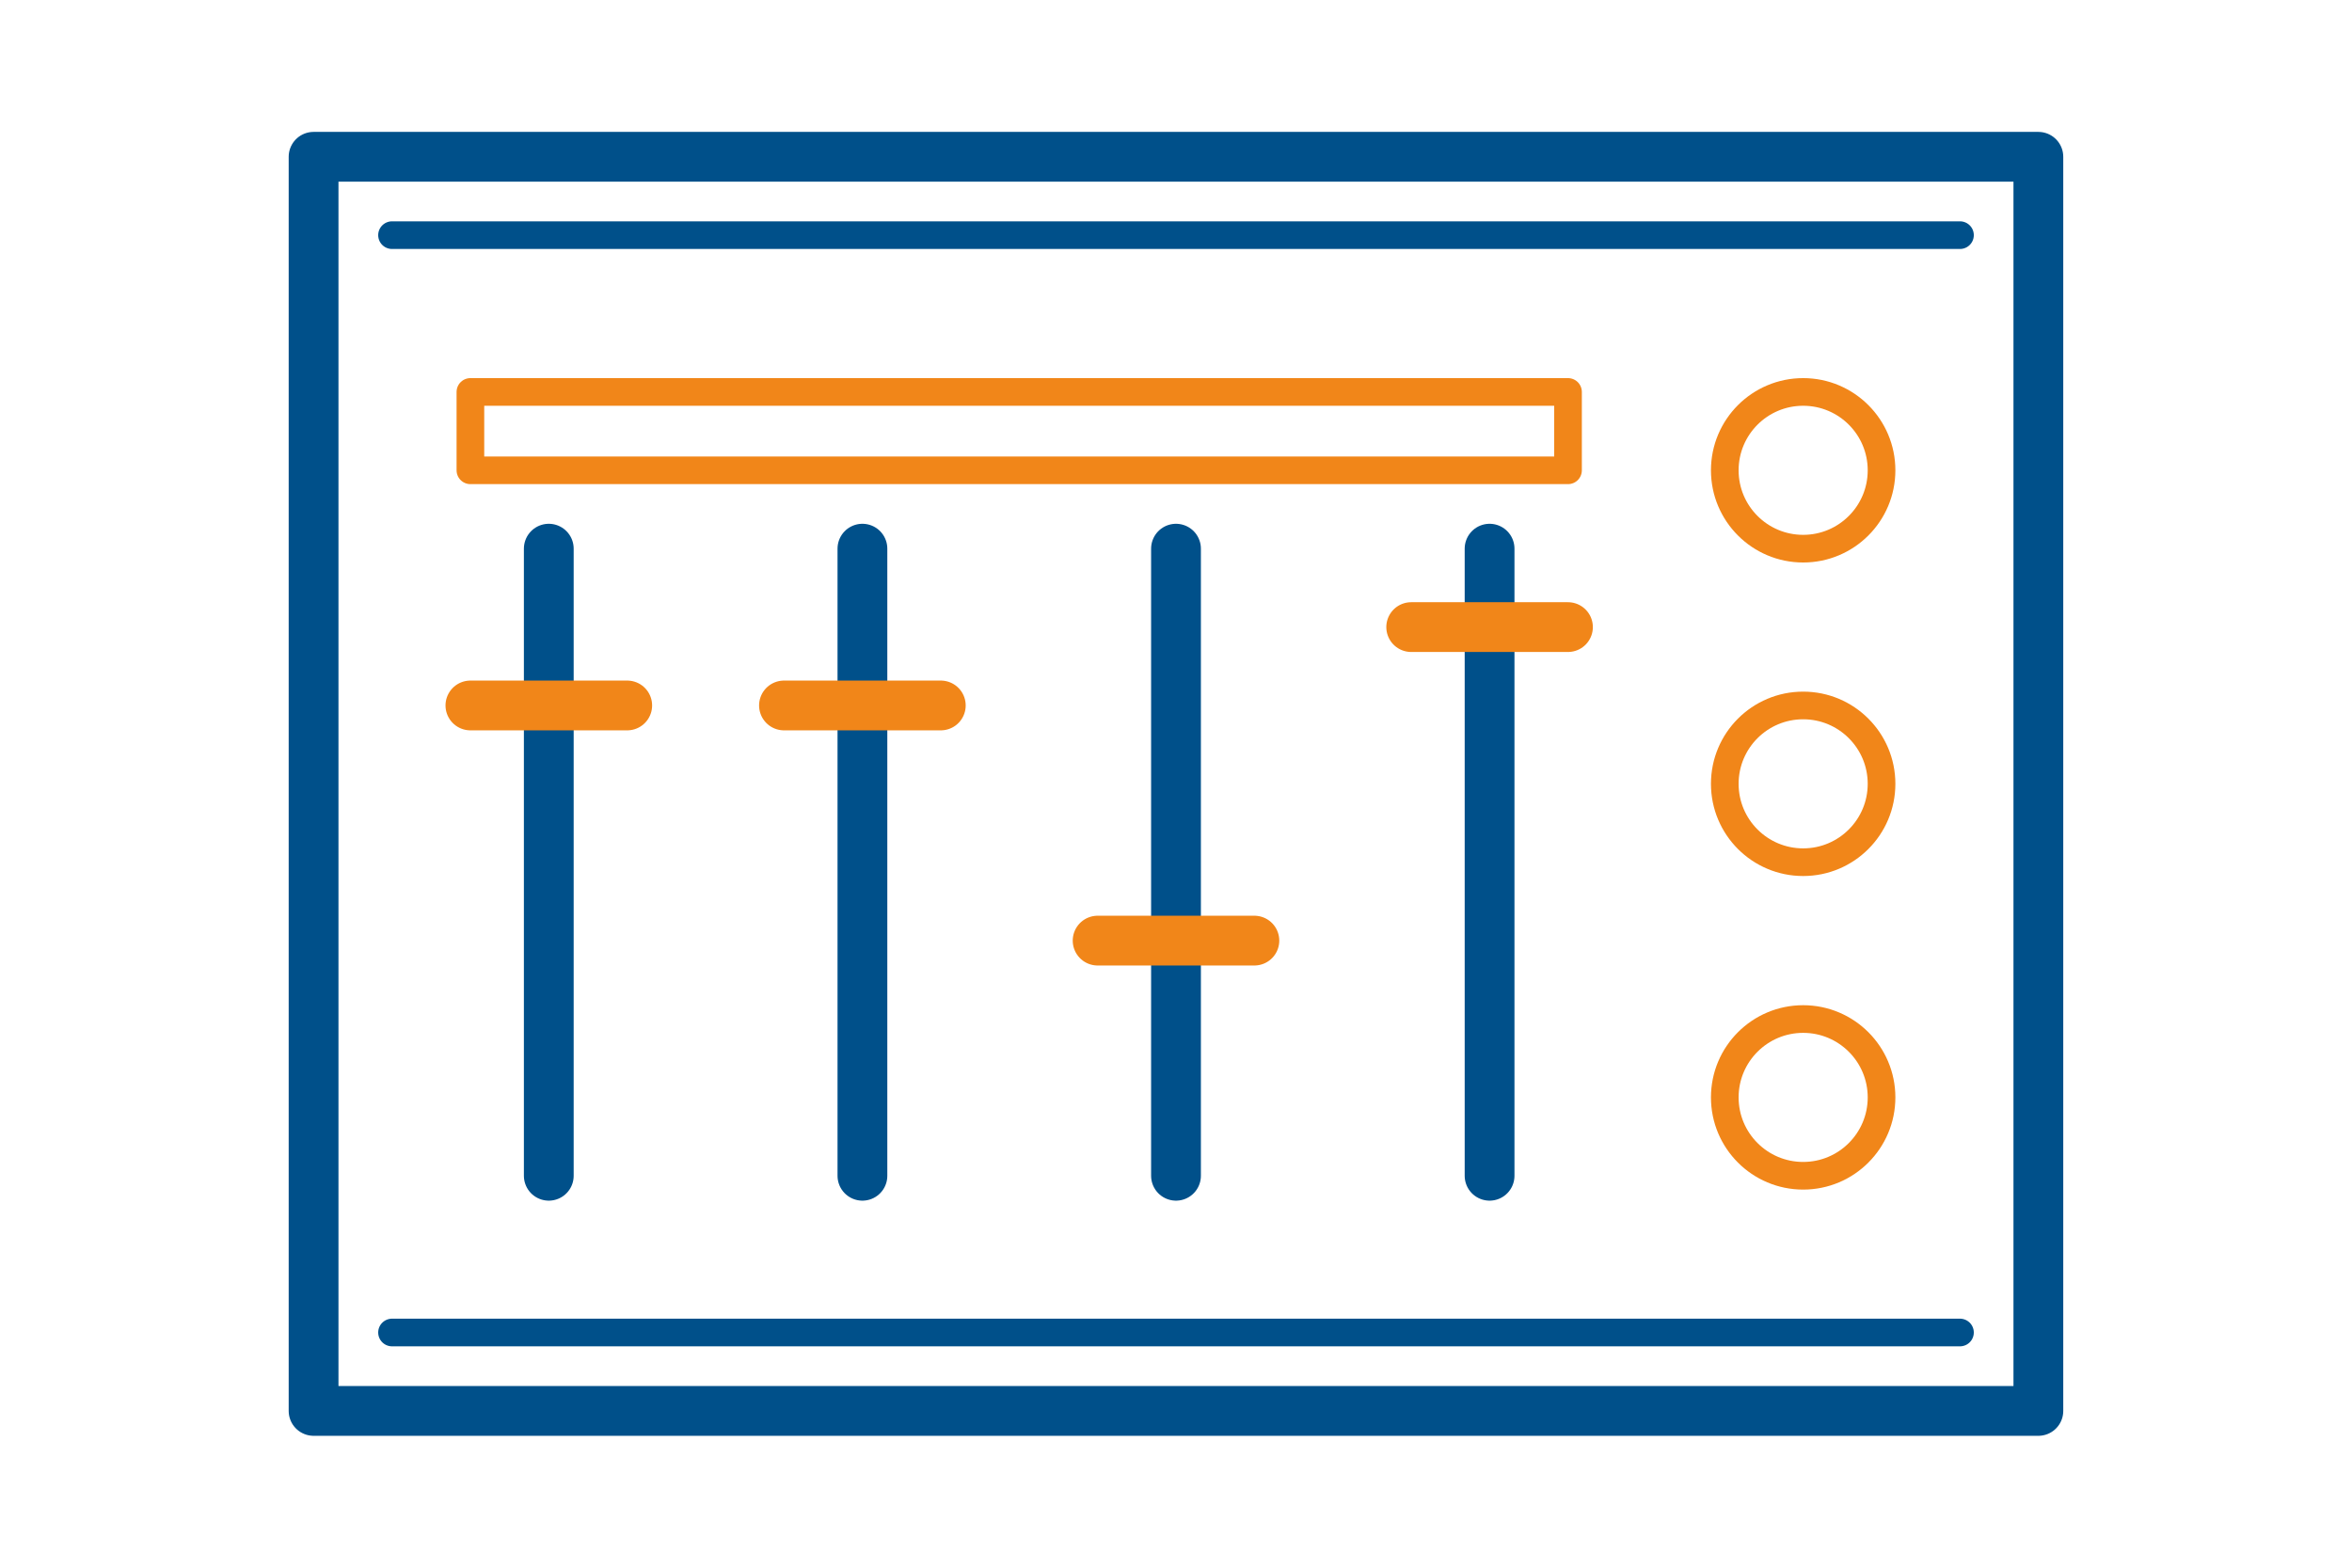
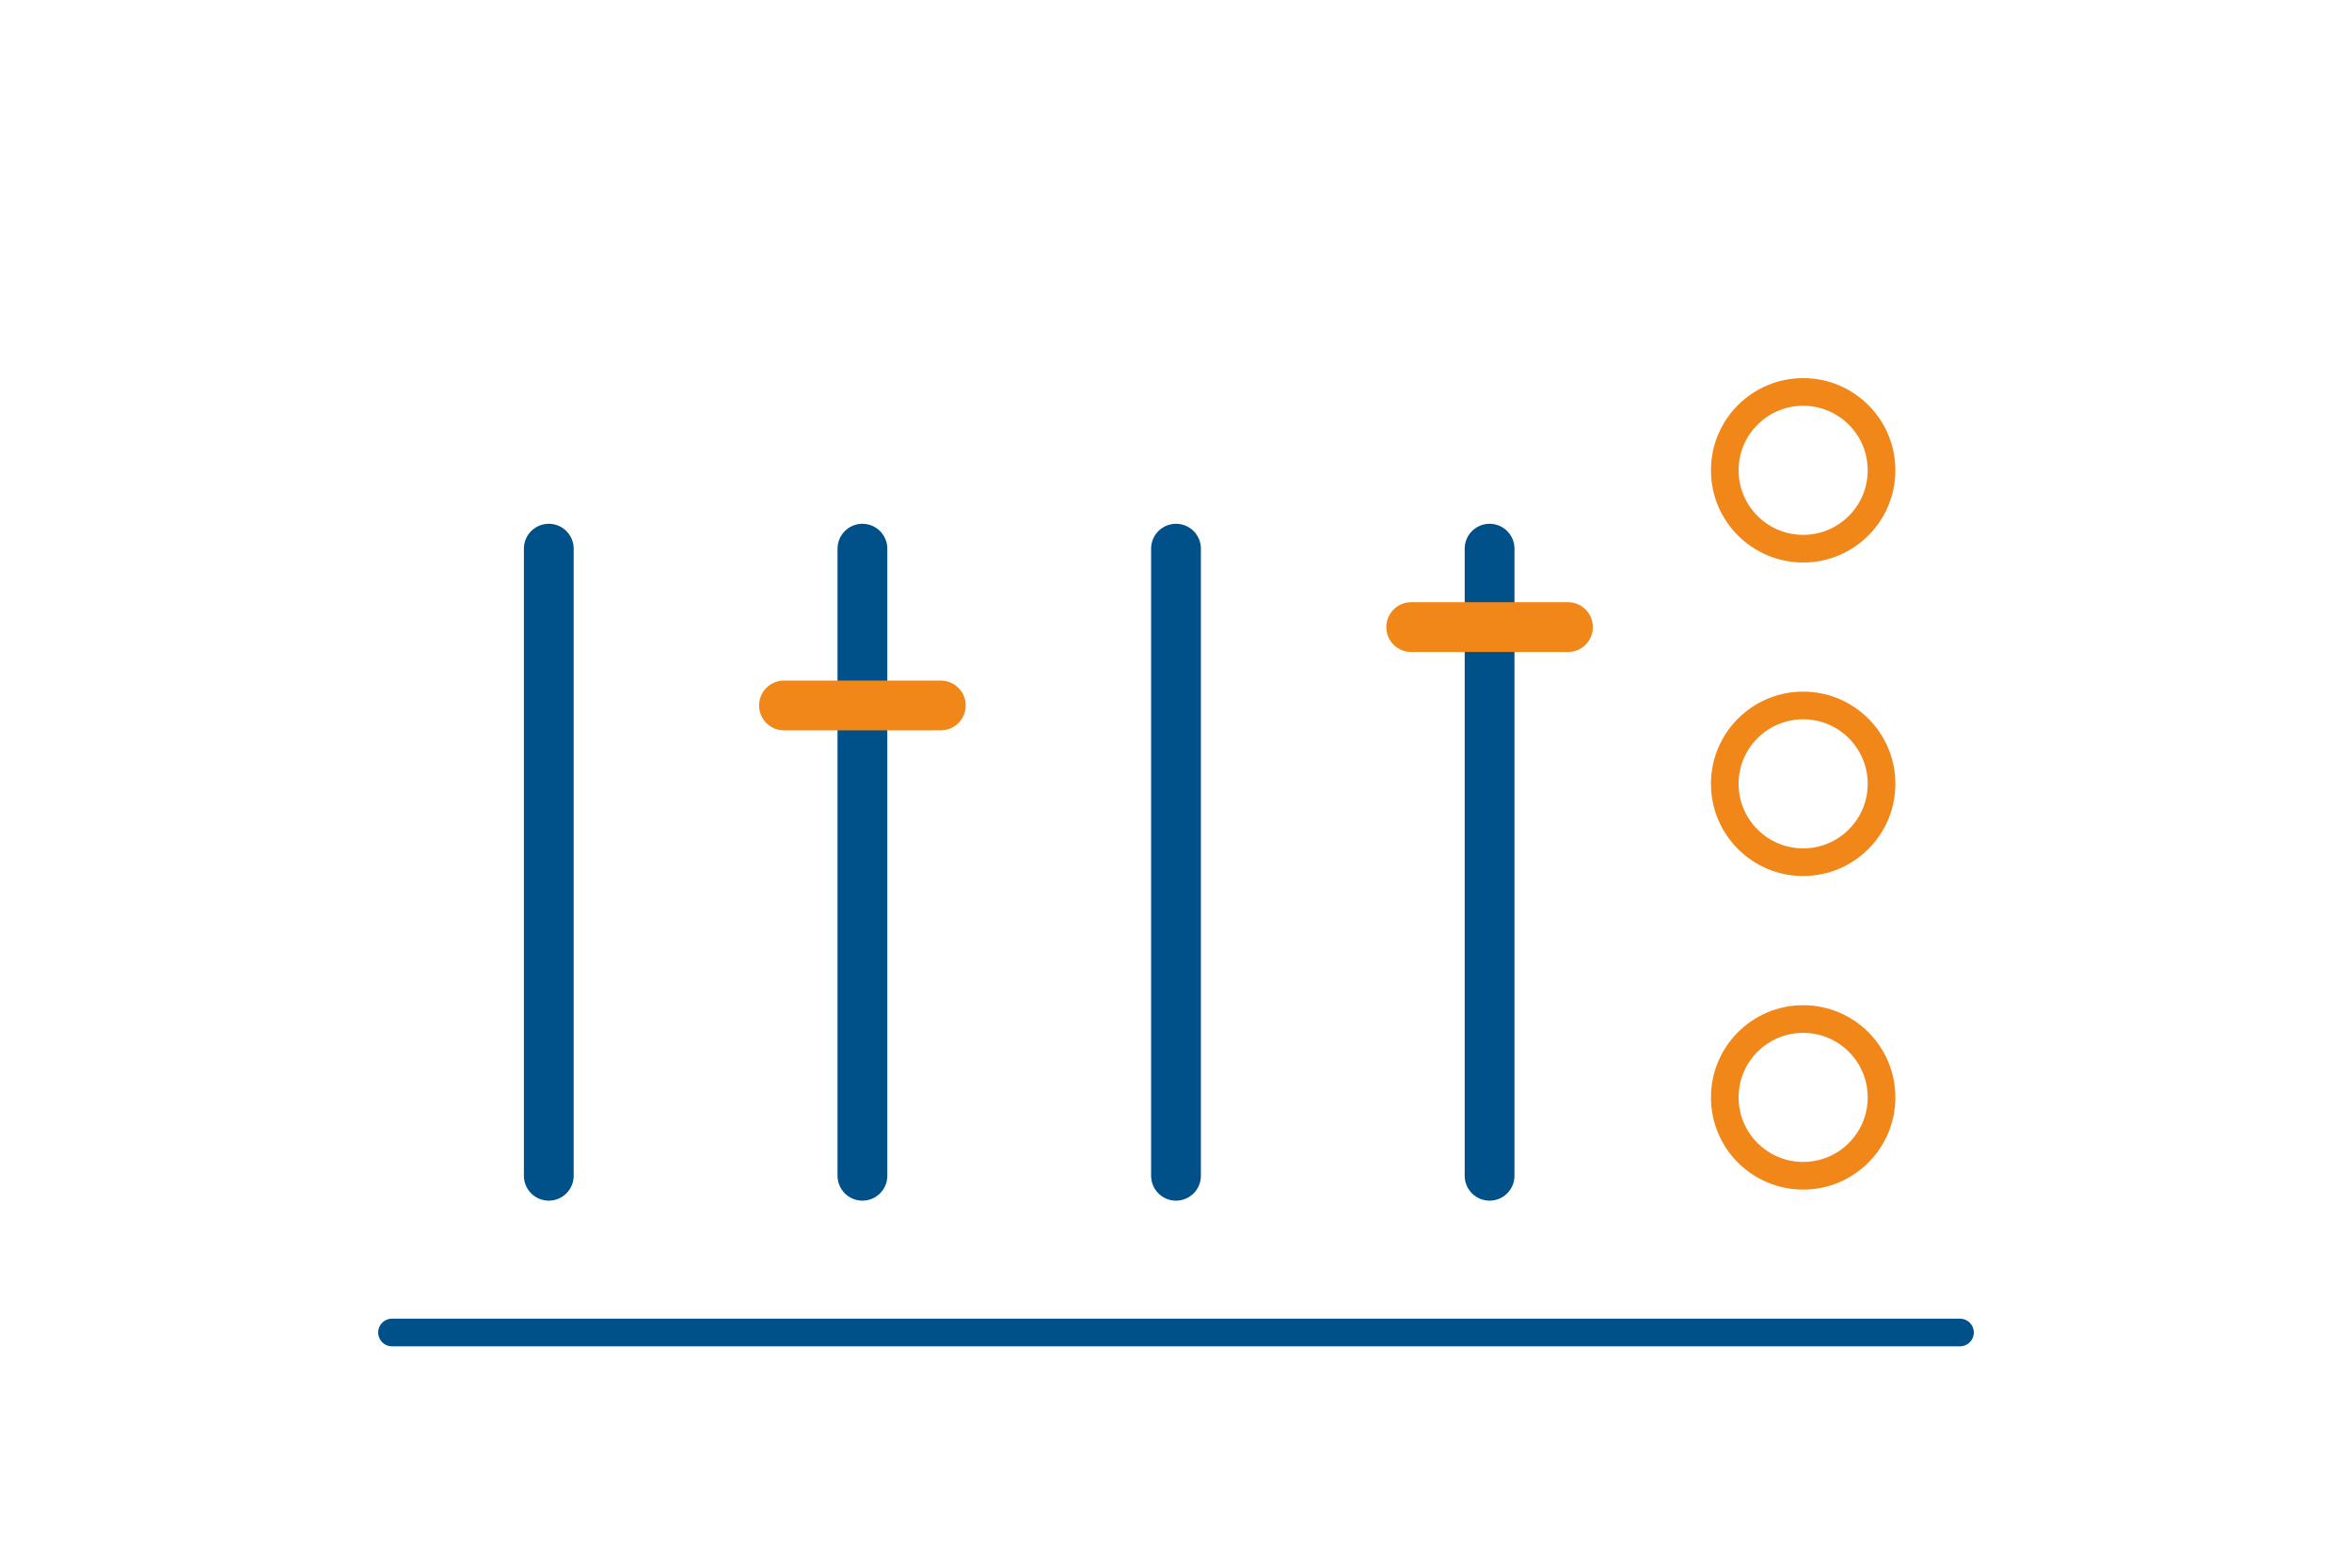
<svg xmlns="http://www.w3.org/2000/svg" id="Umsetzung" viewBox="0 0 425.2 283.46">
  <defs>
    <style>
      .cls-1, .cls-2, .cls-3, .cls-4 {
        fill: none;
        stroke-linecap: round;
        stroke-linejoin: round;
      }

      .cls-1, .cls-3 {
        stroke: #f18619;
      }

      .cls-1, .cls-4 {
        stroke-width: 9px;
      }

      .cls-2, .cls-3 {
        stroke-width: 5px;
      }

      .cls-2, .cls-4 {
        stroke: #00508a;
      }
    </style>
  </defs>
-   <rect class="cls-4" x="56.69" y="28.35" width="311.81" height="226.77" />
  <path class="cls-4" d="M155.91,155.91v56.69-113.39,56.69Z" />
-   <path class="cls-4" d="M212.6,155.91v56.69-113.39,56.69Z" />
+   <path class="cls-4" d="M212.6,155.91v56.69-113.39,56.69" />
  <path class="cls-4" d="M269.29,155.91v56.69-113.39,56.69Z" />
  <path class="cls-4" d="M99.21,155.91v56.69-113.39,56.69Z" />
-   <line class="cls-1" x1="85.04" y1="127.56" x2="113.39" y2="127.56" />
  <line class="cls-1" x1="141.73" y1="127.56" x2="170.08" y2="127.56" />
-   <line class="cls-1" x1="198.43" y1="170.08" x2="226.77" y2="170.08" />
  <line class="cls-1" x1="255.12" y1="113.39" x2="283.46" y2="113.39" />
  <circle class="cls-3" cx="325.98" cy="85.04" r="14.17" />
  <circle class="cls-3" cx="325.98" cy="198.43" r="14.17" />
  <circle class="cls-3" cx="325.98" cy="141.73" r="14.17" />
-   <line class="cls-2" x1="70.87" y1="42.52" x2="354.33" y2="42.52" />
  <line class="cls-2" x1="354.33" y1="240.94" x2="70.87" y2="240.94" />
-   <rect class="cls-3" x="85.04" y="70.87" width="198.43" height="14.17" />
</svg>